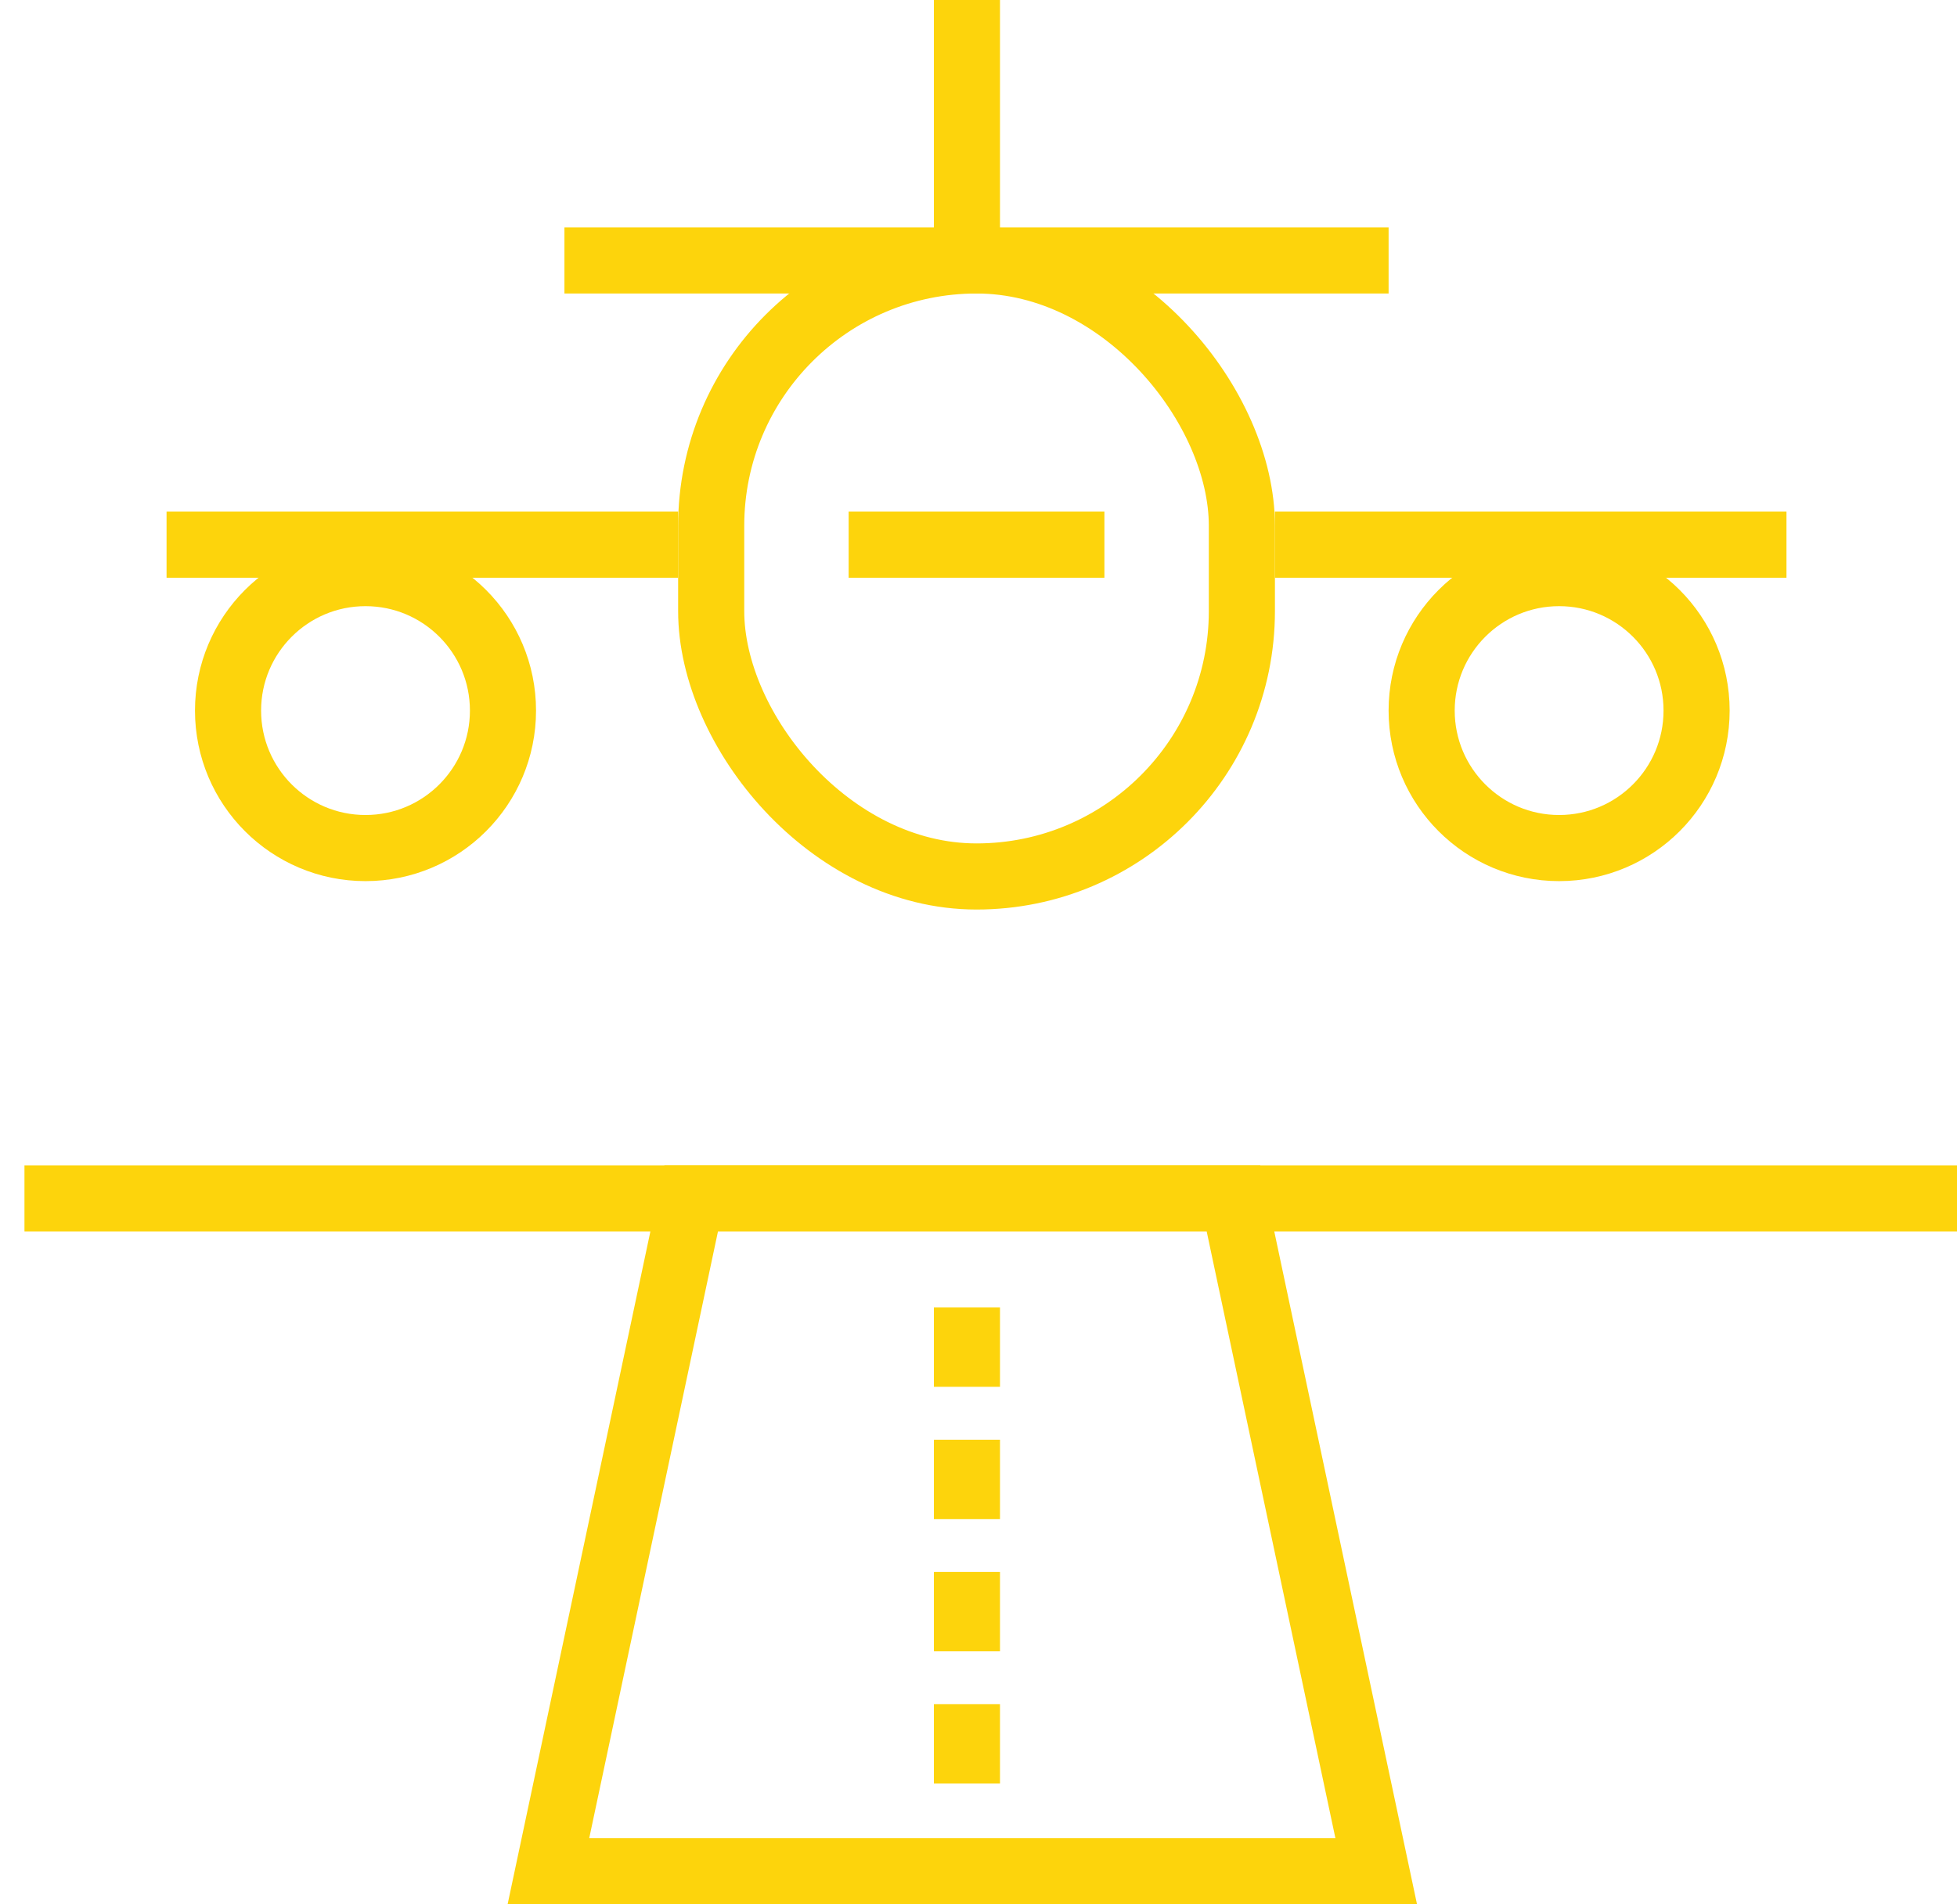
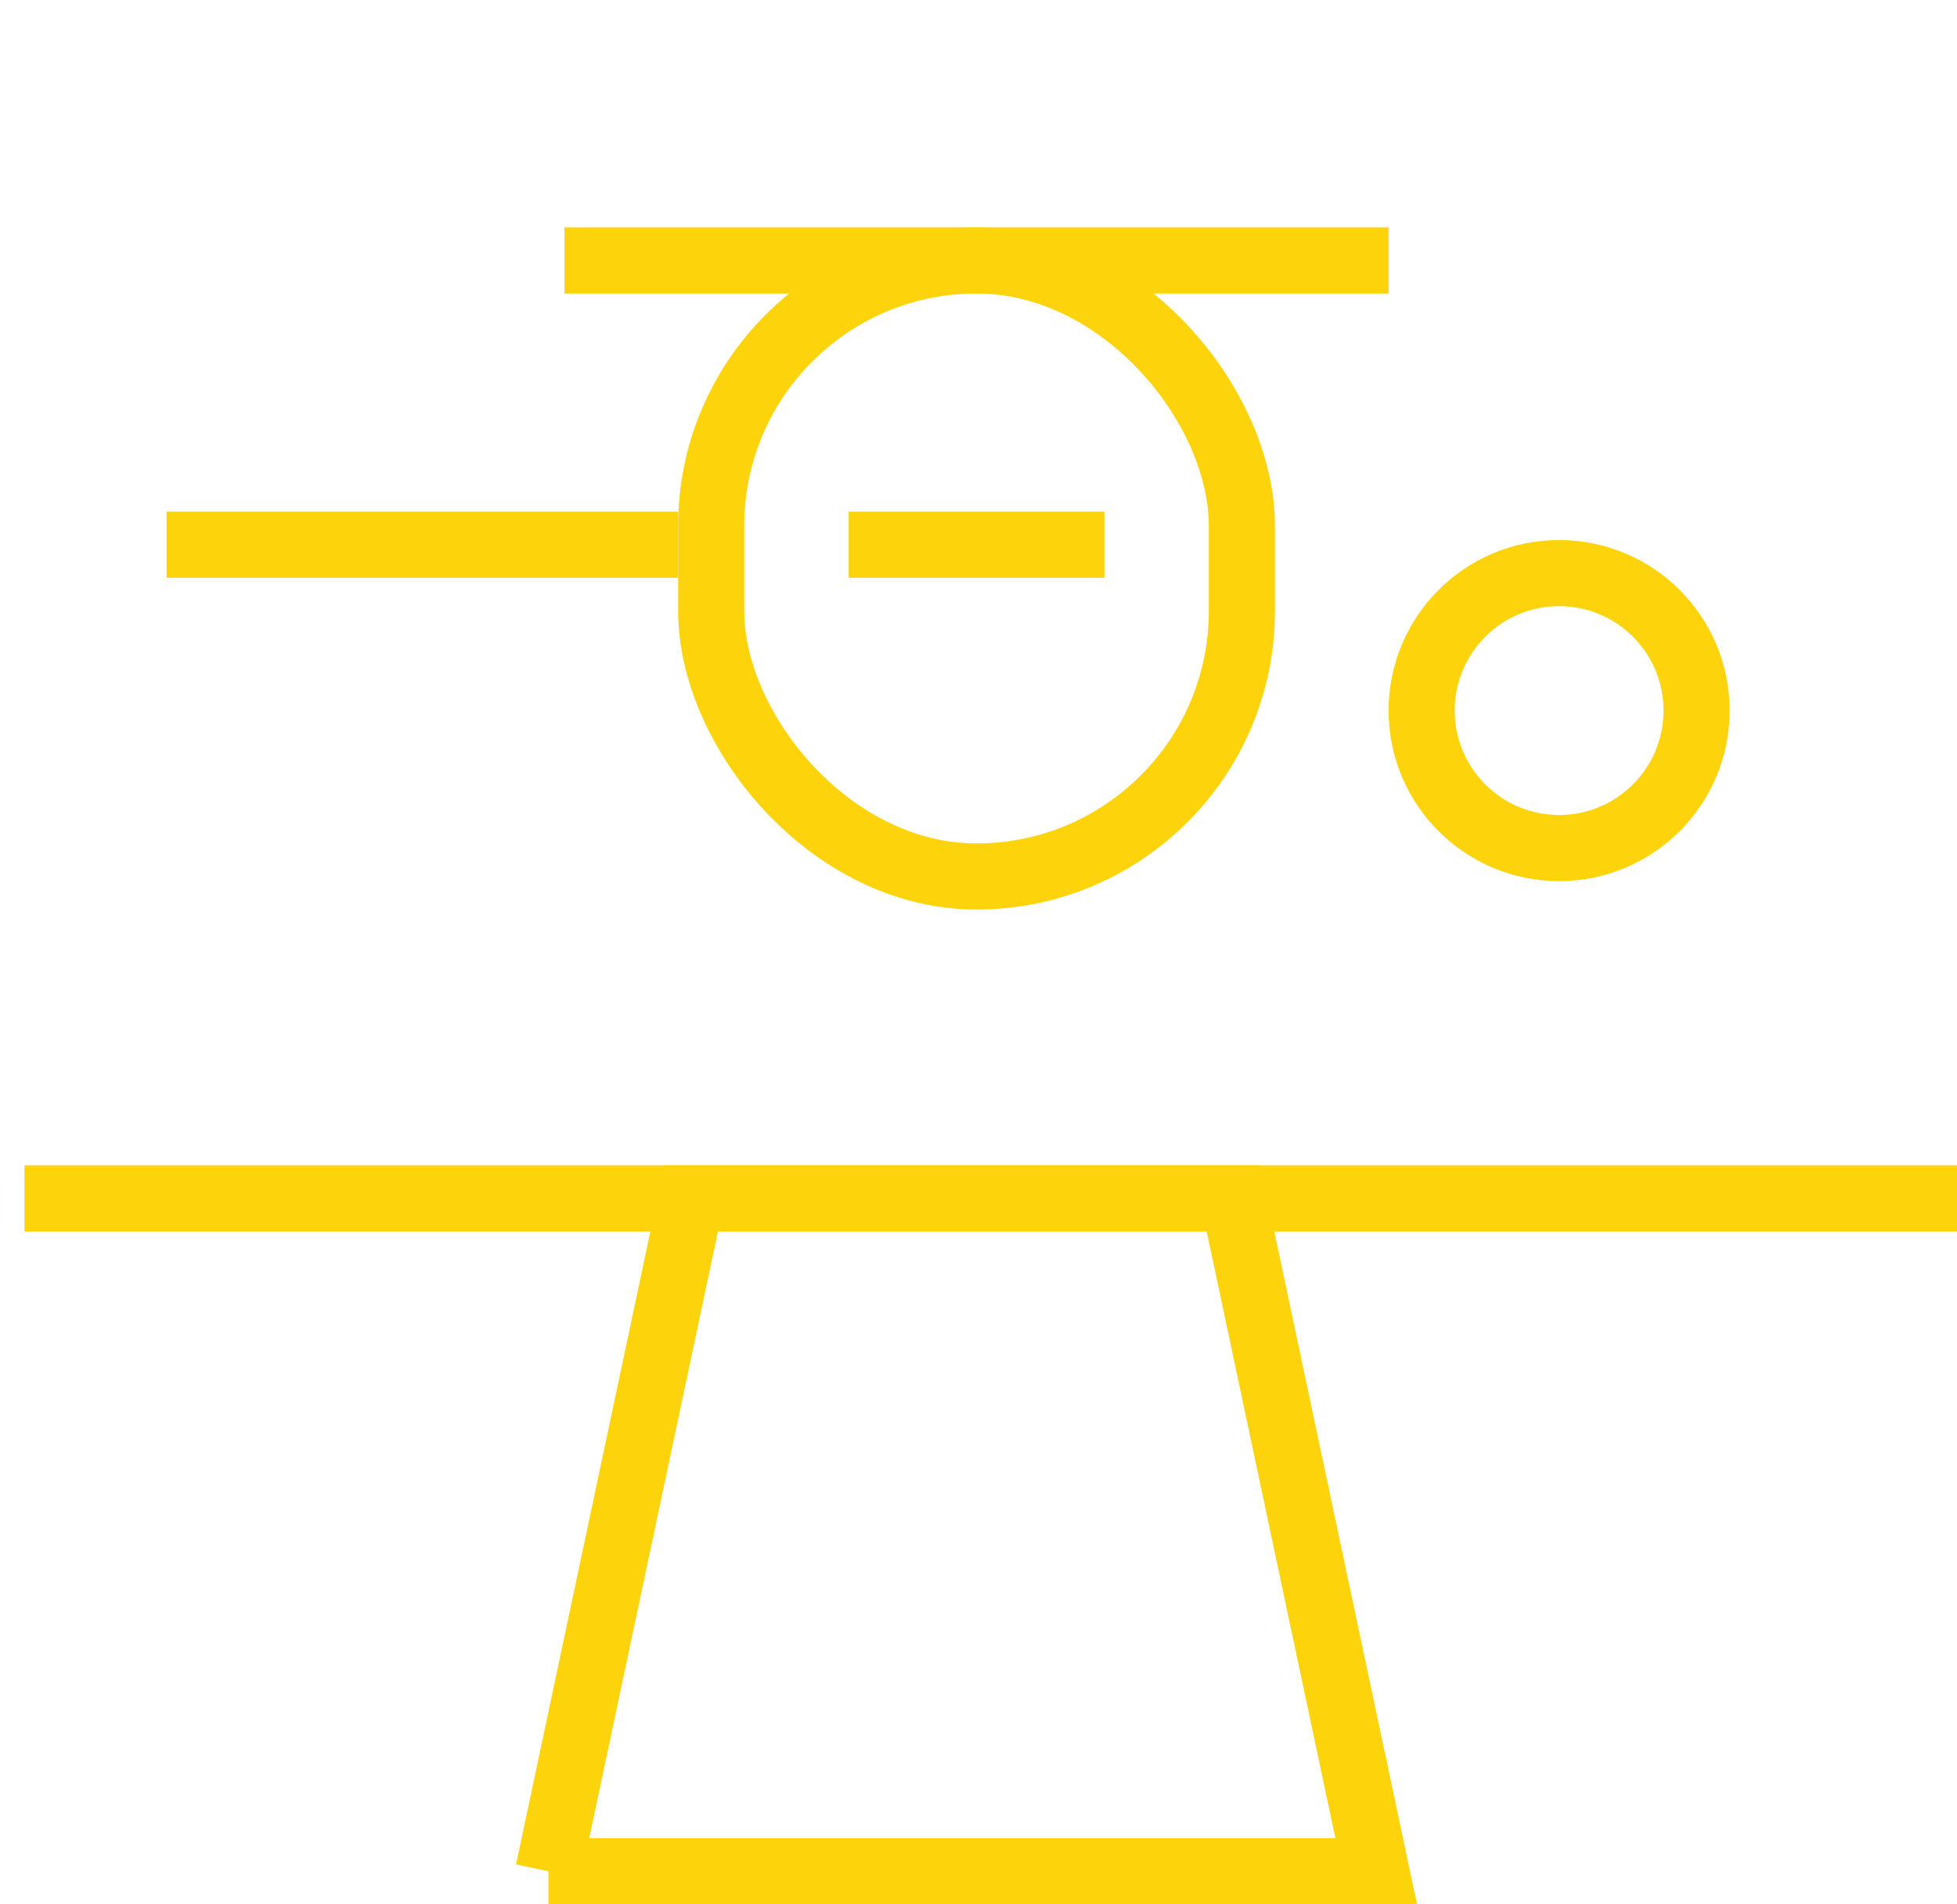
<svg xmlns="http://www.w3.org/2000/svg" width="74" height="72" viewBox="0 0 74 72" fill="none">
  <rect x="26.892" y="9.847" width="20.067" height="23.291" rx="10.034" stroke="#FDD40C" stroke-width="2.5" />
-   <line x1="36.563" y1="-5.46392e-08" x2="36.563" y2="10.746" stroke="#FDD40C" stroke-width="2.5" />
  <line x1="52.507" y1="9.847" x2="21.343" y2="9.847" stroke="#FDD40C" stroke-width="2.5" />
  <line x1="41.761" y1="20.593" x2="32.09" y2="20.593" stroke="#FDD40C" stroke-width="2.5" />
-   <line x1="67.552" y1="20.593" x2="48.209" y2="20.593" stroke="#FDD40C" stroke-width="2.5" />
  <line x1="25.642" y1="20.593" x2="6.298" y2="20.593" stroke="#FDD40C" stroke-width="2.5" />
-   <circle cx="13.821" cy="26.866" r="5.198" stroke="#FDD40C" stroke-width="2.5" />
  <circle cx="58.955" cy="26.866" r="5.198" stroke="#FDD40C" stroke-width="2.5" />
  <line x1="74" y1="45.31" x2="0.925" y2="45.31" stroke="#FDD40C" stroke-width="2.5" />
-   <path d="M20.737 70.75L26.136 45.31H46.641L52.039 70.75H20.737Z" stroke="#FDD40C" stroke-width="2.5" />
-   <line x1="36.563" y1="49.433" x2="36.563" y2="67.701" stroke="#FDD40C" stroke-width="2.5" stroke-miterlimit="16" stroke-dasharray="3 2" />
+   <path d="M20.737 70.75L26.136 45.31H46.641L52.039 70.75H20.737" stroke="#FDD40C" stroke-width="2.5" />
</svg>